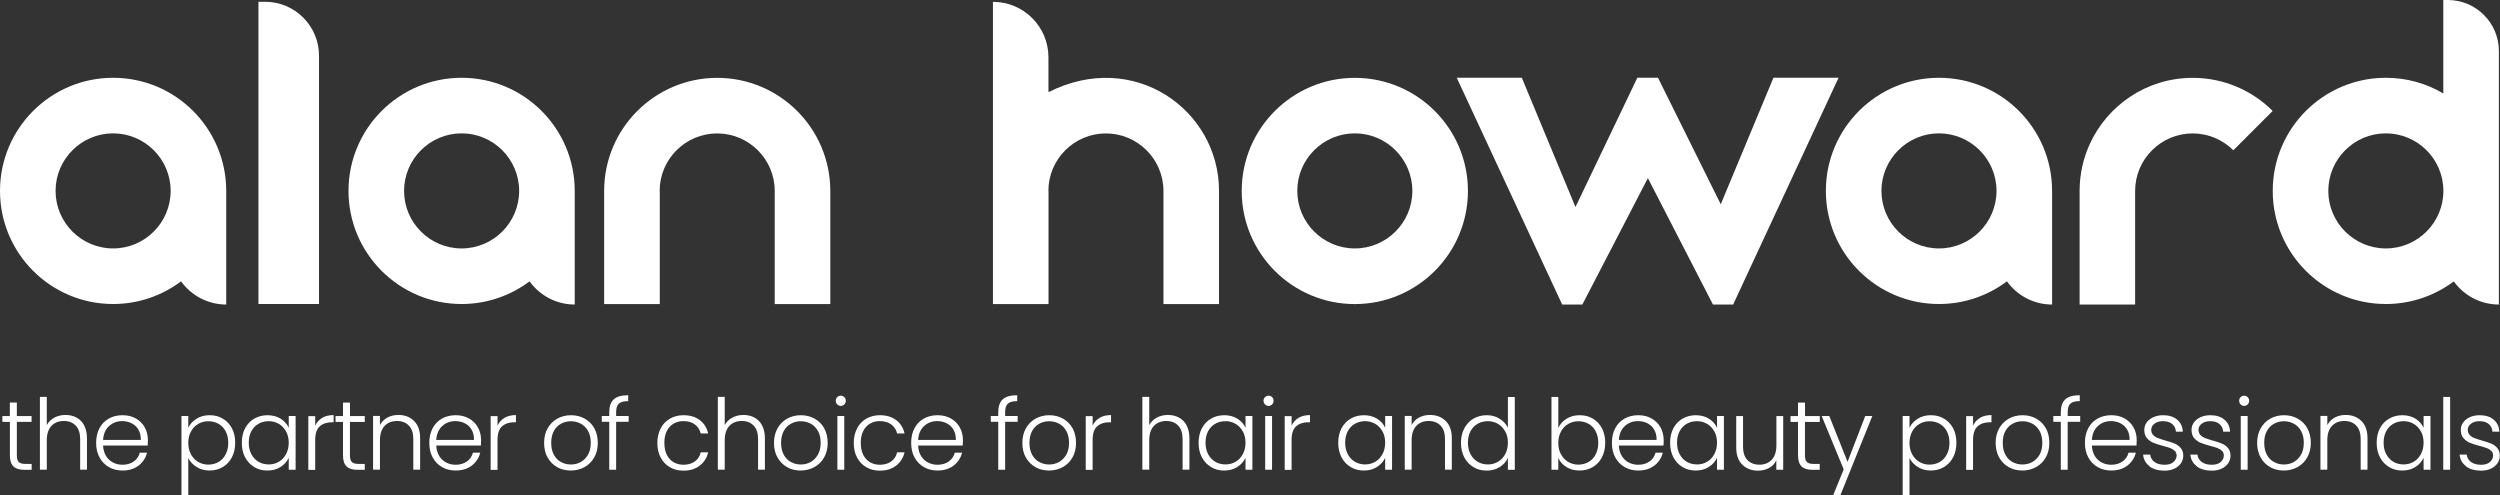
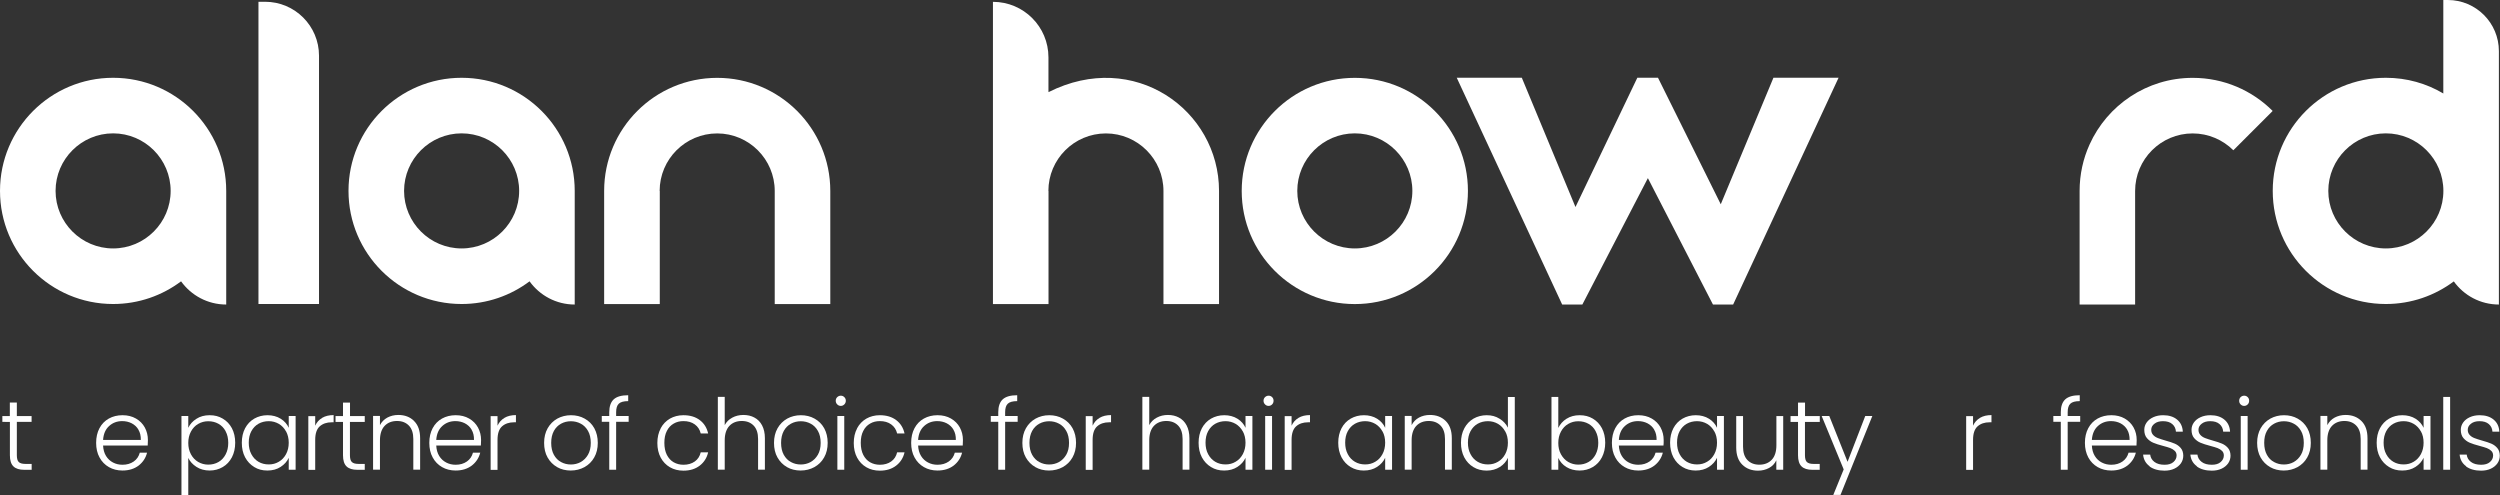
<svg xmlns="http://www.w3.org/2000/svg" id="Layer_2" viewBox="0 0 381.49 75.55">
  <rect x="0" y="0" width="381.49" height="75.55" fill="#333333" stroke="none" />
  <defs>
    <style>.cls-1{fill:#fff;}.cls-2{isolation:isolate;}</style>
  </defs>
  <g id="Layer_2-2">
    <g>
      <g>
        <path class="cls-1" d="m48.68,46.39h-9.24V.27h1.01c4.55,0,8.23,3.69,8.23,8.23v37.89Z" />
        <path class="cls-1" d="m109.45,11.88c-9.53,0-17.26,7.73-17.26,17.26v17.26h8.49v-17.26h-.02c0-4.85,3.94-8.78,8.78-8.78s8.78,3.94,8.78,8.78h0v17.26h8.48v-17.26c0-9.53-7.73-17.26-17.26-17.26h.01Z" />
        <path class="cls-1" d="m206.74,20.35c4.84,0,8.78,3.94,8.78,8.78s-3.94,8.78-8.78,8.78-8.78-3.94-8.78-8.78,3.94-8.78,8.78-8.78m0-8.47c-9.53,0-17.26,7.73-17.26,17.26s7.73,17.26,17.26,17.26,17.26-7.73,17.26-17.26-7.73-17.26-17.26-17.26h0Z" />
        <path class="cls-1" d="m346.8,16.93c-3.12-3.12-7.44-5.05-12.2-5.05-7,0-13.03,4.17-15.74,10.17-.98,2.16-1.52,4.56-1.52,7.09v17.33h8.47v-17.33c0-4.84,3.94-8.78,8.78-8.78,2.42,0,4.62.99,6.21,2.57l6-6Z" />
        <path class="cls-1" d="m280.56,11.86l-16.09,34.61h-3.08l-9.93-19.29-10,19.29h-3.08l-16.09-34.61h9.93l8.19,19.73,9.44-19.73h3.15l9.58,19.31,8.04-19.31h9.94Z" />
        <path class="cls-1" d="m159.99,13.96v-5.21c0-4.68-3.79-8.47-8.47-8.47h0v46.12s8.48,0,8.48,0v-17.26h-.02c0-4.85,3.94-8.78,8.78-8.78s8.78,3.94,8.78,8.78h0v17.26h8.48v-17.26c0-12.35-12.97-21.67-26.02-15.08v-.1h0Z" />
        <path class="cls-1" d="m372.84,14.22V0h.68c4.31,0,7.8,3.49,7.8,7.8v38.67h0c-2.83,0-5.34-1.39-6.88-3.53h0c-2.89,2.16-6.48,3.45-10.37,3.45-9.53,0-17.26-7.73-17.26-17.26s7.73-17.26,17.26-17.26h0c3.21,0,6.21.87,8.78,2.4m-8.78,6.08c-4.84,0-8.78,3.94-8.78,8.78s3.94,8.78,8.78,8.78,8.78-3.94,8.78-8.78-3.94-8.78-8.78-8.78" />
        <path class="cls-1" d="m17.26,20.35c4.84,0,8.78,3.94,8.78,8.78s-3.94,8.78-8.78,8.78-8.78-3.94-8.78-8.78,3.94-8.78,8.78-8.78m10.37,22.58c1.54,2.14,4.05,3.54,6.89,3.54h0v-17.34c0-9.53-7.73-17.26-17.26-17.26h0c-9.53,0-17.26,7.73-17.26,17.26s7.73,17.26,17.26,17.26c3.89,0,7.48-1.29,10.37-3.46h0Z" />
        <path class="cls-1" d="m70.44,20.35c4.84,0,8.78,3.94,8.78,8.78s-3.94,8.78-8.78,8.78-8.78-3.94-8.78-8.78,3.94-8.78,8.78-8.78m10.37,22.58c1.54,2.14,4.05,3.54,6.89,3.54h0v-17.34c0-9.53-7.73-17.26-17.26-17.26h0c-9.53,0-17.26,7.73-17.26,17.26s7.73,17.26,17.26,17.26c3.89,0,7.48-1.29,10.37-3.46h0Z" />
-         <path class="cls-1" d="m295.88,20.35c4.84,0,8.78,3.94,8.78,8.78s-3.94,8.78-8.78,8.78-8.78-3.94-8.78-8.78,3.94-8.78,8.78-8.78m10.37,22.58c1.54,2.14,4.05,3.54,6.89,3.54h0v-17.34c0-9.53-7.73-17.26-17.26-17.26h0c-9.53,0-17.26,7.73-17.26,17.26s7.73,17.26,17.26,17.26c3.89,0,7.48-1.29,10.37-3.46h0Z" />
      </g>
      <g class="cls-2">
        <path class="cls-1" d="m2.57,64.37v5.09c0,.5.09.85.29,1.04.19.19.53.29,1.01.29h.96v.9h-1.13c-.74,0-1.29-.17-1.65-.52-.36-.35-.54-.91-.54-1.7v-5.09H.36v-.89h1.14v-2.06h1.07v2.06h2.25v.89h-2.25Z" />
-         <path class="cls-1" d="m11.67,63.72c.5.26.89.66,1.17,1.19s.43,1.19.43,1.96v4.8h-1.04v-4.68c0-.89-.22-1.57-.67-2.04-.45-.47-1.05-.71-1.82-.71s-1.42.25-1.89.75c-.47.5-.71,1.24-.71,2.21v4.47h-1.05v-11.11h1.05v4.31c.26-.49.64-.87,1.15-1.14.5-.27,1.07-.41,1.7-.41s1.18.13,1.67.39Z" />
        <path class="cls-1" d="m22.53,67.99h-6.8c.03.62.18,1.15.45,1.59.27.44.63.77,1.07,1,.44.23.92.34,1.44.34.68,0,1.25-.17,1.72-.5s.77-.78.92-1.34h1.11c-.2.8-.63,1.45-1.28,1.96-.66.5-1.48.76-2.47.76-.77,0-1.46-.17-2.07-.52-.61-.35-1.09-.84-1.43-1.47-.35-.63-.52-1.38-.52-2.23s.17-1.6.51-2.24c.34-.64.82-1.13,1.43-1.47.61-.34,1.31-.51,2.09-.51s1.46.17,2.05.51c.59.34,1.04.8,1.35,1.37.31.58.47,1.21.47,1.91,0,.36-.01.63-.03.83Zm-1.4-2.42c-.25-.43-.6-.75-1.04-.98-.44-.22-.92-.33-1.44-.33-.78,0-1.45.25-2,.75-.55.5-.86,1.21-.92,2.12h5.76c.01-.61-.11-1.13-.37-1.56Z" />
        <path class="cls-1" d="m29.97,63.91c.57-.37,1.24-.55,2.02-.55s1.41.17,2,.52c.6.35,1.06.84,1.4,1.47.33.64.5,1.37.5,2.21s-.17,1.58-.5,2.22c-.34.64-.8,1.14-1.4,1.49-.6.35-1.26.53-2,.53s-1.44-.18-2.01-.55-.99-.82-1.25-1.37v5.67h-1.04v-12.07h1.04v1.8c.26-.55.67-1.01,1.24-1.37Zm4.46,1.89c-.27-.5-.63-.87-1.09-1.13-.46-.26-.98-.39-1.56-.39s-1.07.14-1.54.41c-.47.27-.83.66-1.1,1.16-.27.5-.41,1.08-.41,1.74s.14,1.24.41,1.74c.27.5.64.89,1.1,1.16.47.27.98.41,1.54.41s1.1-.13,1.56-.4c.46-.26.82-.65,1.09-1.16.27-.51.4-1.09.4-1.76s-.13-1.27-.4-1.76Z" />
        <path class="cls-1" d="m37.4,65.35c.34-.63.8-1.12,1.4-1.47.6-.34,1.27-.52,2.02-.52s1.45.18,2.02.54.97.82,1.22,1.38v-1.8h1.05v8.2h-1.05v-1.82c-.26.56-.67,1.02-1.24,1.39-.57.37-1.24.55-2.02.55s-1.41-.17-2-.53-1.06-.85-1.4-1.49c-.34-.64-.5-1.38-.5-2.22s.17-1.58.5-2.21Zm6.25.49c-.27-.5-.64-.89-1.1-1.16-.47-.27-.98-.41-1.54-.41s-1.1.13-1.56.39c-.46.26-.82.64-1.09,1.13-.27.5-.4,1.08-.4,1.76s.13,1.26.4,1.76c.27.5.63.89,1.09,1.16.46.27.98.4,1.56.4s1.07-.13,1.54-.41c.47-.27.83-.66,1.1-1.16.27-.5.41-1.08.41-1.74s-.14-1.24-.41-1.74Z" />
        <path class="cls-1" d="m49.16,63.76c.48-.28,1.06-.42,1.75-.42v1.1h-.29c-.76,0-1.37.21-1.83.62-.46.41-.69,1.1-.69,2.06v4.58h-1.05v-8.2h1.05v1.46c.23-.51.58-.91,1.06-1.19Z" />
        <path class="cls-1" d="m53.4,64.37v5.09c0,.5.09.85.29,1.04.19.19.53.29,1.01.29h.96v.9h-1.13c-.74,0-1.29-.17-1.65-.52-.36-.35-.54-.91-.54-1.7v-5.09h-1.14v-.89h1.14v-2.06h1.07v2.06h2.25v.89h-2.25Z" />
        <path class="cls-1" d="m63.18,64.24c.62.61.93,1.48.93,2.63v4.8h-1.04v-4.68c0-.89-.22-1.57-.67-2.04-.45-.47-1.05-.71-1.82-.71s-1.42.25-1.89.75c-.47.5-.71,1.24-.71,2.21v4.47h-1.05v-8.2h1.05v1.4c.26-.5.64-.88,1.13-1.15.49-.26,1.05-.4,1.67-.4.98,0,1.78.3,2.4.91Z" />
        <path class="cls-1" d="m73.37,67.99h-6.8c.03.62.18,1.15.45,1.59.27.44.63.77,1.07,1,.44.23.92.34,1.44.34.68,0,1.25-.17,1.72-.5s.77-.78.92-1.34h1.11c-.2.8-.63,1.45-1.28,1.96-.66.5-1.48.76-2.47.76-.77,0-1.46-.17-2.07-.52-.61-.35-1.09-.84-1.43-1.47-.35-.63-.52-1.38-.52-2.23s.17-1.6.51-2.24c.34-.64.82-1.13,1.43-1.47.61-.34,1.31-.51,2.09-.51s1.46.17,2.05.51c.59.34,1.04.8,1.35,1.37.31.58.47,1.21.47,1.91,0,.36-.01.63-.03.83Zm-1.4-2.42c-.25-.43-.6-.75-1.04-.98-.44-.22-.92-.33-1.44-.33-.78,0-1.45.25-2,.75-.55.5-.86,1.21-.92,2.12h5.76c.01-.61-.11-1.13-.37-1.56Z" />
        <path class="cls-1" d="m76.98,63.76c.48-.28,1.06-.42,1.75-.42v1.1h-.29c-.76,0-1.37.21-1.83.62-.46.41-.69,1.1-.69,2.06v4.58h-1.05v-8.2h1.05v1.46c.23-.51.58-.91,1.06-1.19Z" />
        <path class="cls-1" d="m85.02,71.28c-.62-.35-1.1-.84-1.46-1.47-.36-.63-.53-1.38-.53-2.23s.18-1.59.54-2.23c.36-.63.85-1.12,1.47-1.47.62-.34,1.32-.52,2.09-.52s1.47.17,2.09.52c.63.35,1.12.84,1.47,1.47.35.64.53,1.38.53,2.23s-.18,1.58-.54,2.22-.86,1.13-1.49,1.48c-.63.34-1.33.52-2.1.52s-1.46-.17-2.08-.52Zm3.58-.77c.46-.25.83-.62,1.12-1.11.29-.5.43-1.1.43-1.82s-.14-1.33-.42-1.82c-.28-.5-.65-.87-1.11-1.11-.46-.25-.96-.37-1.5-.37s-1.04.12-1.5.37c-.46.25-.83.62-1.1,1.11-.27.5-.41,1.1-.41,1.82s.14,1.33.41,1.82c.28.5.64.87,1.1,1.11.46.25.95.37,1.49.37s1.04-.12,1.5-.37Z" />
        <path class="cls-1" d="m95.93,64.37h-1.91v7.31h-1.05v-7.31h-1.14v-.89h1.14v-.57c0-.89.23-1.55.68-1.97.46-.42,1.19-.63,2.21-.63v.9c-.68,0-1.16.13-1.43.39-.28.26-.41.7-.41,1.31v.57h1.91v.89Z" />
        <path class="cls-1" d="m100.82,65.35c.34-.63.81-1.12,1.41-1.47.6-.34,1.29-.52,2.06-.52,1.01,0,1.84.25,2.5.75.66.5,1.08,1.18,1.27,2.04h-1.13c-.14-.59-.44-1.05-.91-1.39s-1.04-.5-1.73-.5c-.55,0-1.05.12-1.49.38-.44.25-.79.62-1.04,1.12-.26.5-.38,1.1-.38,1.82s.13,1.33.38,1.83c.26.5.6.88,1.04,1.13s.94.38,1.49.38c.69,0,1.27-.17,1.73-.5.47-.33.77-.8.91-1.4h1.13c-.19.84-.62,1.52-1.28,2.03-.66.51-1.49.77-2.49.77-.77,0-1.46-.17-2.06-.52-.6-.35-1.07-.84-1.41-1.47-.34-.63-.51-1.38-.51-2.23s.17-1.59.51-2.23Z" />
        <path class="cls-1" d="m115.12,63.72c.5.26.89.66,1.17,1.19s.43,1.19.43,1.96v4.8h-1.04v-4.68c0-.89-.22-1.57-.67-2.04-.45-.47-1.05-.71-1.82-.71s-1.42.25-1.89.75c-.47.5-.71,1.24-.71,2.21v4.47h-1.05v-11.11h1.05v4.31c.26-.49.64-.87,1.15-1.14.5-.27,1.07-.41,1.7-.41s1.18.13,1.67.39Z" />
        <path class="cls-1" d="m120.1,71.28c-.62-.35-1.1-.84-1.46-1.47-.36-.63-.53-1.38-.53-2.23s.18-1.59.54-2.23c.36-.63.85-1.12,1.47-1.47.62-.34,1.32-.52,2.09-.52s1.47.17,2.09.52c.63.35,1.12.84,1.47,1.47.35.64.53,1.38.53,2.23s-.18,1.58-.54,2.22-.86,1.13-1.49,1.48c-.63.34-1.33.52-2.1.52s-1.46-.17-2.08-.52Zm3.58-.77c.46-.25.83-.62,1.12-1.11.29-.5.43-1.1.43-1.82s-.14-1.33-.42-1.82c-.28-.5-.65-.87-1.11-1.11-.46-.25-.96-.37-1.5-.37s-1.04.12-1.5.37c-.46.25-.83.62-1.1,1.11-.27.5-.41,1.1-.41,1.82s.14,1.33.41,1.82c.28.5.64.87,1.1,1.11.46.25.95.37,1.49.37s1.04-.12,1.5-.37Z" />
        <path class="cls-1" d="m127.76,61.71c-.15-.15-.23-.33-.23-.56s.08-.4.23-.55c.15-.14.33-.22.54-.22s.39.07.54.22c.15.15.23.33.23.55s-.08.41-.23.56c-.15.15-.33.23-.54.23s-.39-.08-.54-.23Zm1.07,1.77v8.2h-1.05v-8.2h1.05Z" />
        <path class="cls-1" d="m130.79,65.35c.34-.63.81-1.12,1.41-1.47.6-.34,1.29-.52,2.06-.52,1.01,0,1.84.25,2.5.75.66.5,1.08,1.18,1.27,2.04h-1.13c-.14-.59-.44-1.05-.91-1.39s-1.04-.5-1.73-.5c-.55,0-1.05.12-1.49.38-.44.25-.79.62-1.04,1.12-.26.5-.38,1.1-.38,1.82s.13,1.33.38,1.83c.26.5.6.88,1.04,1.13s.94.38,1.49.38c.69,0,1.27-.17,1.73-.5.47-.33.77-.8.91-1.4h1.13c-.19.84-.62,1.52-1.28,2.03-.66.51-1.49.77-2.49.77-.77,0-1.46-.17-2.06-.52-.6-.35-1.07-.84-1.41-1.47-.34-.63-.51-1.38-.51-2.23s.17-1.59.51-2.23Z" />
        <path class="cls-1" d="m146.9,67.99h-6.8c.03.62.18,1.15.45,1.59.27.44.63.77,1.07,1,.44.23.92.34,1.44.34.68,0,1.25-.17,1.72-.5s.77-.78.92-1.34h1.11c-.2.8-.63,1.45-1.28,1.96-.66.5-1.48.76-2.47.76-.77,0-1.46-.17-2.07-.52-.61-.35-1.09-.84-1.43-1.47-.35-.63-.52-1.38-.52-2.23s.17-1.6.51-2.24c.34-.64.82-1.13,1.43-1.47.61-.34,1.31-.51,2.09-.51s1.46.17,2.05.51c.59.34,1.04.8,1.35,1.37.31.58.47,1.21.47,1.91,0,.36-.01.63-.03.83Zm-1.4-2.42c-.25-.43-.6-.75-1.04-.98-.44-.22-.92-.33-1.44-.33-.78,0-1.45.25-2,.75-.55.5-.86,1.21-.92,2.12h5.76c.01-.61-.11-1.13-.37-1.56Z" />
        <path class="cls-1" d="m155.29,64.37h-1.91v7.31h-1.05v-7.31h-1.14v-.89h1.14v-.57c0-.89.23-1.55.68-1.97.46-.42,1.19-.63,2.21-.63v.9c-.68,0-1.16.13-1.43.39-.28.26-.41.7-.41,1.31v.57h1.91v.89Z" />
        <path class="cls-1" d="m158,71.28c-.62-.35-1.1-.84-1.46-1.47-.36-.63-.53-1.38-.53-2.23s.18-1.59.54-2.23c.36-.63.85-1.12,1.47-1.47.62-.34,1.32-.52,2.09-.52s1.47.17,2.09.52c.63.35,1.12.84,1.47,1.47.35.64.53,1.38.53,2.23s-.18,1.58-.54,2.22-.86,1.13-1.49,1.48c-.63.34-1.33.52-2.1.52s-1.46-.17-2.08-.52Zm3.58-.77c.46-.25.83-.62,1.12-1.11.29-.5.43-1.1.43-1.82s-.14-1.33-.42-1.82c-.28-.5-.65-.87-1.11-1.11-.46-.25-.96-.37-1.5-.37s-1.04.12-1.5.37c-.46.25-.83.62-1.1,1.11-.27.5-.41,1.1-.41,1.82s.14,1.33.41,1.82c.28.5.64.87,1.1,1.11.46.25.95.37,1.49.37s1.04-.12,1.5-.37Z" />
        <path class="cls-1" d="m167.79,63.76c.48-.28,1.06-.42,1.75-.42v1.1h-.29c-.76,0-1.37.21-1.83.62-.46.41-.69,1.1-.69,2.06v4.58h-1.05v-8.2h1.05v1.46c.23-.51.58-.91,1.06-1.19Z" />
        <path class="cls-1" d="m179.9,63.72c.5.26.89.66,1.17,1.19s.43,1.19.43,1.96v4.8h-1.04v-4.68c0-.89-.22-1.57-.67-2.04-.45-.47-1.05-.71-1.82-.71s-1.42.25-1.89.75c-.47.5-.71,1.24-.71,2.21v4.47h-1.05v-11.11h1.05v4.31c.26-.49.64-.87,1.15-1.14.5-.27,1.07-.41,1.7-.41s1.18.13,1.67.39Z" />
        <path class="cls-1" d="m183.4,65.35c.34-.63.8-1.12,1.4-1.47.6-.34,1.27-.52,2.02-.52s1.45.18,2.02.54.97.82,1.22,1.38v-1.8h1.05v8.2h-1.05v-1.82c-.26.56-.67,1.02-1.24,1.39-.57.37-1.24.55-2.02.55s-1.41-.17-2-.53-1.06-.85-1.4-1.49c-.34-.64-.5-1.38-.5-2.22s.17-1.58.5-2.21Zm6.25.49c-.27-.5-.64-.89-1.1-1.16-.47-.27-.98-.41-1.54-.41s-1.1.13-1.56.39c-.46.26-.82.64-1.09,1.13-.27.5-.4,1.08-.4,1.76s.13,1.26.4,1.76c.27.5.63.89,1.09,1.16.46.27.98.4,1.56.4s1.07-.13,1.54-.41c.47-.27.83-.66,1.1-1.16.27-.5.41-1.08.41-1.74s-.14-1.24-.41-1.74Z" />
        <path class="cls-1" d="m193.04,61.71c-.15-.15-.23-.33-.23-.56s.08-.4.23-.55c.15-.14.33-.22.54-.22s.39.07.54.22c.15.15.22.33.22.55s-.07.41-.22.56-.33.23-.54.23-.39-.08-.54-.23Zm1.07,1.77v8.2h-1.05v-8.2h1.05Z" />
        <path class="cls-1" d="m198.15,63.76c.48-.28,1.06-.42,1.75-.42v1.1h-.29c-.76,0-1.37.21-1.83.62-.46.41-.69,1.1-.69,2.06v4.58h-1.05v-8.2h1.05v1.46c.23-.51.58-.91,1.06-1.19Z" />
        <path class="cls-1" d="m204.71,65.35c.33-.63.8-1.12,1.4-1.47.6-.34,1.27-.52,2.02-.52s1.45.18,2.02.54.97.82,1.22,1.38v-1.8h1.05v8.2h-1.05v-1.82c-.26.56-.67,1.02-1.24,1.39-.57.37-1.24.55-2.02.55-.74,0-1.41-.17-2-.53-.59-.35-1.06-.85-1.4-1.49-.33-.64-.5-1.38-.5-2.22s.17-1.58.5-2.21Zm6.25.49c-.27-.5-.64-.89-1.1-1.16-.47-.27-.98-.41-1.54-.41s-1.1.13-1.56.39c-.46.26-.82.64-1.09,1.13-.27.5-.4,1.08-.4,1.76s.13,1.26.4,1.76c.26.5.63.89,1.09,1.16.46.27.98.4,1.56.4s1.07-.13,1.54-.41c.47-.27.83-.66,1.1-1.16s.41-1.08.41-1.74-.13-1.24-.41-1.74Z" />
        <path class="cls-1" d="m220.61,64.24c.62.61.93,1.48.93,2.63v4.8h-1.04v-4.68c0-.89-.22-1.57-.67-2.04-.45-.47-1.05-.71-1.82-.71s-1.42.25-1.89.75c-.47.5-.71,1.24-.71,2.21v4.47h-1.05v-8.2h1.05v1.4c.26-.5.63-.88,1.12-1.15.49-.26,1.05-.4,1.67-.4.98,0,1.78.3,2.4.91Z" />
        <path class="cls-1" d="m223.45,65.35c.34-.63.81-1.12,1.4-1.47.6-.34,1.27-.52,2.02-.52s1.37.17,1.95.53c.58.35,1,.81,1.28,1.37v-4.68h1.05v11.11h-1.05v-1.83c-.25.57-.66,1.04-1.23,1.4s-1.24.55-2.01.55-1.42-.17-2.02-.53c-.59-.35-1.06-.85-1.4-1.49-.33-.64-.5-1.38-.5-2.22s.17-1.58.51-2.21Zm6.24.49c-.27-.5-.64-.89-1.1-1.16-.47-.27-.98-.41-1.54-.41s-1.1.13-1.56.39c-.46.26-.82.64-1.09,1.13-.27.5-.4,1.08-.4,1.76s.13,1.26.4,1.76c.26.5.63.89,1.09,1.16.46.27.98.4,1.56.4s1.07-.13,1.54-.41c.47-.27.83-.66,1.1-1.16s.41-1.08.41-1.74-.13-1.24-.41-1.74Z" />
        <path class="cls-1" d="m239.05,63.9c.56-.36,1.23-.54,2-.54s1.42.17,2.01.52c.59.35,1.05.84,1.39,1.47.33.64.5,1.37.5,2.21s-.17,1.58-.5,2.22c-.33.64-.8,1.14-1.4,1.49-.6.35-1.26.53-2,.53-.78,0-1.45-.18-2.02-.53-.57-.35-.98-.82-1.24-1.39v1.8h-1.04v-11.11h1.04v4.73c.27-.57.69-1.04,1.25-1.4Zm4.44,1.9c-.26-.5-.63-.87-1.09-1.13-.46-.26-.98-.39-1.56-.39s-1.07.14-1.54.41c-.47.27-.83.66-1.1,1.16s-.41,1.08-.41,1.74.13,1.24.41,1.74.64.89,1.1,1.16c.47.27.98.41,1.54.41s1.1-.13,1.56-.4c.46-.26.82-.65,1.09-1.16.26-.51.4-1.09.4-1.76s-.13-1.27-.4-1.76Z" />
        <path class="cls-1" d="m253.83,67.99h-6.8c.03.62.18,1.15.45,1.59.27.44.62.77,1.07,1,.44.23.92.34,1.44.34.68,0,1.25-.17,1.72-.5.47-.33.77-.78.92-1.34h1.11c-.2.8-.63,1.45-1.28,1.96-.66.5-1.48.76-2.47.76-.77,0-1.46-.17-2.07-.52-.61-.35-1.09-.84-1.43-1.47-.35-.63-.52-1.38-.52-2.23s.17-1.6.51-2.24.82-1.13,1.43-1.47c.61-.34,1.31-.51,2.09-.51s1.46.17,2.05.51c.59.34,1.04.8,1.35,1.37.31.58.47,1.21.47,1.91,0,.36,0,.63-.03.83Zm-1.4-2.42c-.25-.43-.6-.75-1.04-.98-.44-.22-.92-.33-1.44-.33-.78,0-1.45.25-2,.75-.55.5-.86,1.21-.92,2.12h5.76c.01-.61-.11-1.13-.37-1.56Z" />
        <path class="cls-1" d="m255.35,65.35c.33-.63.8-1.12,1.4-1.47.6-.34,1.27-.52,2.02-.52s1.45.18,2.02.54.97.82,1.22,1.38v-1.8h1.05v8.2h-1.05v-1.82c-.26.56-.67,1.02-1.24,1.39-.57.37-1.24.55-2.02.55-.74,0-1.41-.17-2-.53-.59-.35-1.06-.85-1.4-1.49-.33-.64-.5-1.38-.5-2.22s.17-1.58.5-2.21Zm6.25.49c-.27-.5-.64-.89-1.1-1.16-.47-.27-.98-.41-1.54-.41s-1.1.13-1.56.39c-.46.26-.82.64-1.09,1.13-.27.5-.4,1.08-.4,1.76s.13,1.26.4,1.76c.26.5.63.89,1.09,1.16.46.27.98.4,1.56.4s1.07-.13,1.54-.41c.47-.27.83-.66,1.1-1.16s.41-1.08.41-1.74-.13-1.24-.41-1.74Z" />
        <path class="cls-1" d="m272.11,63.48v8.2h-1.05v-1.44c-.24.51-.61.9-1.11,1.17-.5.27-1.06.41-1.68.41-.98,0-1.78-.3-2.4-.91-.62-.6-.93-1.48-.93-2.63v-4.79h1.04v4.67c0,.89.22,1.57.67,2.04.45.47,1.05.71,1.82.71s1.42-.25,1.89-.75c.47-.5.71-1.24.71-2.21v-4.46h1.05Z" />
        <path class="cls-1" d="m275.43,64.37v5.09c0,.5.09.85.29,1.04s.53.29,1,.29h.96v.9h-1.12c-.74,0-1.29-.17-1.65-.52-.36-.35-.54-.91-.54-1.7v-5.09h-1.14v-.89h1.14v-2.06h1.07v2.06h2.25v.89h-2.25Z" />
        <path class="cls-1" d="m285.71,63.48l-4.86,12.05h-1.1l1.59-3.9-3.36-8.15h1.16l2.79,6.99,2.7-6.99h1.08Z" />
-         <path class="cls-1" d="m292.62,63.91c.57-.37,1.24-.55,2.02-.55s1.41.17,2,.52c.6.35,1.06.84,1.4,1.47.33.64.5,1.37.5,2.21s-.17,1.58-.5,2.22c-.34.64-.8,1.14-1.4,1.49s-1.26.53-2,.53-1.44-.18-2.01-.55-.99-.82-1.25-1.37v5.67h-1.04v-12.07h1.04v1.8c.26-.55.67-1.01,1.24-1.37Zm4.46,1.89c-.27-.5-.63-.87-1.09-1.13-.46-.26-.98-.39-1.56-.39s-1.07.14-1.54.41c-.46.27-.83.66-1.1,1.16-.27.5-.41,1.08-.41,1.74s.14,1.24.41,1.74c.27.5.64.89,1.1,1.16.46.27.98.41,1.54.41s1.1-.13,1.56-.4c.46-.26.82-.65,1.09-1.16.27-.51.4-1.09.4-1.76s-.13-1.27-.4-1.76Z" />
        <path class="cls-1" d="m302.14,63.76c.48-.28,1.06-.42,1.75-.42v1.1h-.29c-.76,0-1.37.21-1.83.62-.46.41-.69,1.1-.69,2.06v4.58h-1.05v-8.2h1.05v1.46c.23-.51.58-.91,1.06-1.19Z" />
-         <path class="cls-1" d="m306.52,71.28c-.62-.35-1.1-.84-1.46-1.47-.35-.63-.53-1.38-.53-2.23s.18-1.59.54-2.23c.36-.63.85-1.12,1.47-1.47.62-.34,1.32-.52,2.09-.52s1.47.17,2.09.52c.62.35,1.12.84,1.47,1.47.36.64.53,1.38.53,2.23s-.18,1.58-.54,2.22c-.36.64-.86,1.13-1.49,1.48-.63.34-1.33.52-2.1.52s-1.46-.17-2.08-.52Zm3.58-.77c.46-.25.83-.62,1.12-1.11.29-.5.43-1.1.43-1.82s-.14-1.33-.42-1.82c-.28-.5-.65-.87-1.11-1.11-.46-.25-.96-.37-1.5-.37s-1.04.12-1.5.37c-.46.25-.83.62-1.1,1.11-.28.5-.41,1.1-.41,1.82s.14,1.33.41,1.82c.27.5.64.87,1.1,1.11.46.25.95.37,1.49.37s1.04-.12,1.5-.37Z" />
        <path class="cls-1" d="m317.43,64.37h-1.91v7.31h-1.05v-7.31h-1.14v-.89h1.14v-.57c0-.89.23-1.55.68-1.97.46-.42,1.19-.63,2.21-.63v.9c-.68,0-1.16.13-1.43.39-.28.26-.41.7-.41,1.31v.57h1.91v.89Z" />
        <path class="cls-1" d="m326.01,67.99h-6.8c.03.62.18,1.15.45,1.59.27.44.62.77,1.07,1,.44.23.92.34,1.44.34.68,0,1.25-.17,1.72-.5.46-.33.77-.78.92-1.34h1.11c-.2.8-.63,1.45-1.28,1.96-.66.5-1.48.76-2.47.76-.77,0-1.46-.17-2.07-.52-.61-.35-1.09-.84-1.43-1.47-.34-.63-.52-1.38-.52-2.23s.17-1.6.51-2.24c.34-.64.82-1.13,1.43-1.47.61-.34,1.31-.51,2.09-.51s1.46.17,2.05.51c.58.34,1.04.8,1.35,1.37.32.58.47,1.21.47,1.91,0,.36-.01.63-.03.83Zm-1.4-2.42c-.26-.43-.6-.75-1.04-.98-.44-.22-.92-.33-1.44-.33-.78,0-1.45.25-2,.75-.55.5-.86,1.21-.92,2.12h5.76c0-.61-.11-1.13-.37-1.56Z" />
        <path class="cls-1" d="m328.03,71.15c-.6-.43-.93-1.03-1-1.78h1.08c.05.46.27.83.65,1.12.38.29.9.43,1.55.43.57,0,1.02-.13,1.34-.41s.49-.61.49-1.01c0-.28-.09-.51-.27-.69s-.41-.32-.68-.43c-.28-.1-.65-.22-1.12-.34-.61-.16-1.11-.32-1.49-.48-.38-.16-.7-.4-.97-.71-.27-.31-.4-.74-.4-1.27,0-.4.12-.77.36-1.11.24-.34.58-.61,1.02-.81.44-.2.94-.3,1.5-.3.88,0,1.59.22,2.13.67.54.45.83,1.06.87,1.84h-1.05c-.03-.48-.22-.87-.56-1.16-.34-.3-.82-.44-1.42-.44-.53,0-.96.12-1.29.38-.33.25-.5.56-.5.93,0,.32.1.58.29.79.19.21.44.37.73.48s.68.24,1.17.38c.59.16,1.06.32,1.41.47.35.15.65.37.9.66s.38.67.39,1.16c0,.44-.12.83-.36,1.18-.24.34-.58.62-1.01.82-.43.2-.93.3-1.49.3-.94,0-1.71-.22-2.3-.65Z" />
        <path class="cls-1" d="m335.24,71.15c-.6-.43-.93-1.03-1-1.78h1.08c.05.46.27.83.65,1.12.38.29.9.43,1.55.43.57,0,1.02-.13,1.34-.41s.49-.61.49-1.01c0-.28-.09-.51-.27-.69s-.41-.32-.68-.43c-.28-.1-.65-.22-1.12-.34-.61-.16-1.11-.32-1.49-.48-.38-.16-.7-.4-.97-.71-.27-.31-.4-.74-.4-1.27,0-.4.12-.77.36-1.11.24-.34.58-.61,1.02-.81.44-.2.94-.3,1.5-.3.88,0,1.59.22,2.13.67.54.45.83,1.06.87,1.84h-1.05c-.03-.48-.22-.87-.56-1.16-.34-.3-.82-.44-1.42-.44-.53,0-.96.12-1.29.38-.33.25-.5.56-.5.93,0,.32.1.58.29.79.19.21.44.37.73.48s.68.24,1.17.38c.59.16,1.06.32,1.41.47.35.15.65.37.9.66s.38.67.39,1.16c0,.44-.12.83-.36,1.18-.24.34-.58.62-1.01.82-.43.2-.93.3-1.49.3-.94,0-1.71-.22-2.3-.65Z" />
        <path class="cls-1" d="m341.91,61.71c-.15-.15-.22-.33-.22-.56s.08-.4.22-.55c.15-.14.33-.22.54-.22s.39.07.54.22c.15.15.22.33.22.55s-.07.41-.22.56-.33.23-.54.23-.39-.08-.54-.23Zm1.07,1.77v8.2h-1.05v-8.2h1.05Z" />
        <path class="cls-1" d="m346.42,71.28c-.62-.35-1.1-.84-1.46-1.47-.35-.63-.53-1.38-.53-2.23s.18-1.59.54-2.23c.36-.63.85-1.12,1.47-1.47.62-.34,1.32-.52,2.09-.52s1.47.17,2.09.52c.62.35,1.12.84,1.47,1.47.36.64.53,1.38.53,2.23s-.18,1.58-.54,2.22c-.36.64-.86,1.13-1.49,1.48-.63.34-1.33.52-2.1.52s-1.46-.17-2.08-.52Zm3.58-.77c.46-.25.83-.62,1.12-1.11.29-.5.43-1.1.43-1.82s-.14-1.33-.42-1.82c-.28-.5-.65-.87-1.11-1.11-.46-.25-.96-.37-1.5-.37s-1.04.12-1.5.37c-.46.25-.83.62-1.1,1.11-.28.5-.41,1.1-.41,1.82s.14,1.33.41,1.82c.27.5.64.87,1.1,1.11.46.25.95.37,1.49.37s1.04-.12,1.5-.37Z" />
        <path class="cls-1" d="m360.34,64.24c.62.61.93,1.48.93,2.63v4.8h-1.04v-4.68c0-.89-.22-1.57-.67-2.04-.45-.47-1.05-.71-1.82-.71s-1.42.25-1.89.75c-.47.5-.71,1.24-.71,2.21v4.47h-1.05v-8.2h1.05v1.4c.26-.5.63-.88,1.12-1.15.49-.26,1.05-.4,1.67-.4.98,0,1.78.3,2.4.91Z" />
        <path class="cls-1" d="m363.17,65.35c.33-.63.8-1.12,1.4-1.47.6-.34,1.27-.52,2.02-.52s1.45.18,2.02.54c.56.36.97.82,1.22,1.38v-1.8h1.05v8.2h-1.05v-1.82c-.26.56-.67,1.02-1.24,1.39s-1.24.55-2.02.55-1.41-.17-2-.53-1.06-.85-1.4-1.49c-.34-.64-.5-1.38-.5-2.22s.17-1.58.5-2.21Zm6.25.49c-.27-.5-.64-.89-1.1-1.16-.47-.27-.98-.41-1.54-.41s-1.1.13-1.56.39c-.46.26-.82.64-1.09,1.13-.26.5-.4,1.08-.4,1.76s.13,1.26.4,1.76c.27.5.63.89,1.09,1.16.46.27.98.4,1.56.4s1.07-.13,1.54-.41c.46-.27.83-.66,1.1-1.16.27-.5.41-1.08.41-1.74s-.13-1.24-.41-1.74Z" />
        <path class="cls-1" d="m373.88,60.57v11.11h-1.05v-11.11h1.05Z" />
        <path class="cls-1" d="m376.33,71.15c-.6-.43-.93-1.03-1-1.78h1.08c.05.46.27.83.65,1.12.38.29.9.43,1.55.43.57,0,1.02-.13,1.34-.41s.49-.61.49-1.01c0-.28-.09-.51-.27-.69s-.41-.32-.68-.43c-.28-.1-.65-.22-1.12-.34-.61-.16-1.11-.32-1.49-.48-.38-.16-.7-.4-.97-.71-.27-.31-.4-.74-.4-1.27,0-.4.12-.77.36-1.11.24-.34.58-.61,1.02-.81.44-.2.94-.3,1.5-.3.88,0,1.59.22,2.13.67.54.45.83,1.06.87,1.84h-1.05c-.03-.48-.22-.87-.56-1.16-.34-.3-.82-.44-1.42-.44-.53,0-.96.12-1.29.38-.33.25-.5.56-.5.93,0,.32.1.58.29.79.19.21.44.37.73.48s.68.24,1.17.38c.59.16,1.06.32,1.41.47.35.15.65.37.9.66s.38.67.39,1.16c0,.44-.12.83-.36,1.18-.24.34-.58.62-1.01.82-.43.2-.93.3-1.49.3-.94,0-1.71-.22-2.3-.65Z" />
      </g>
    </g>
  </g>
</svg>